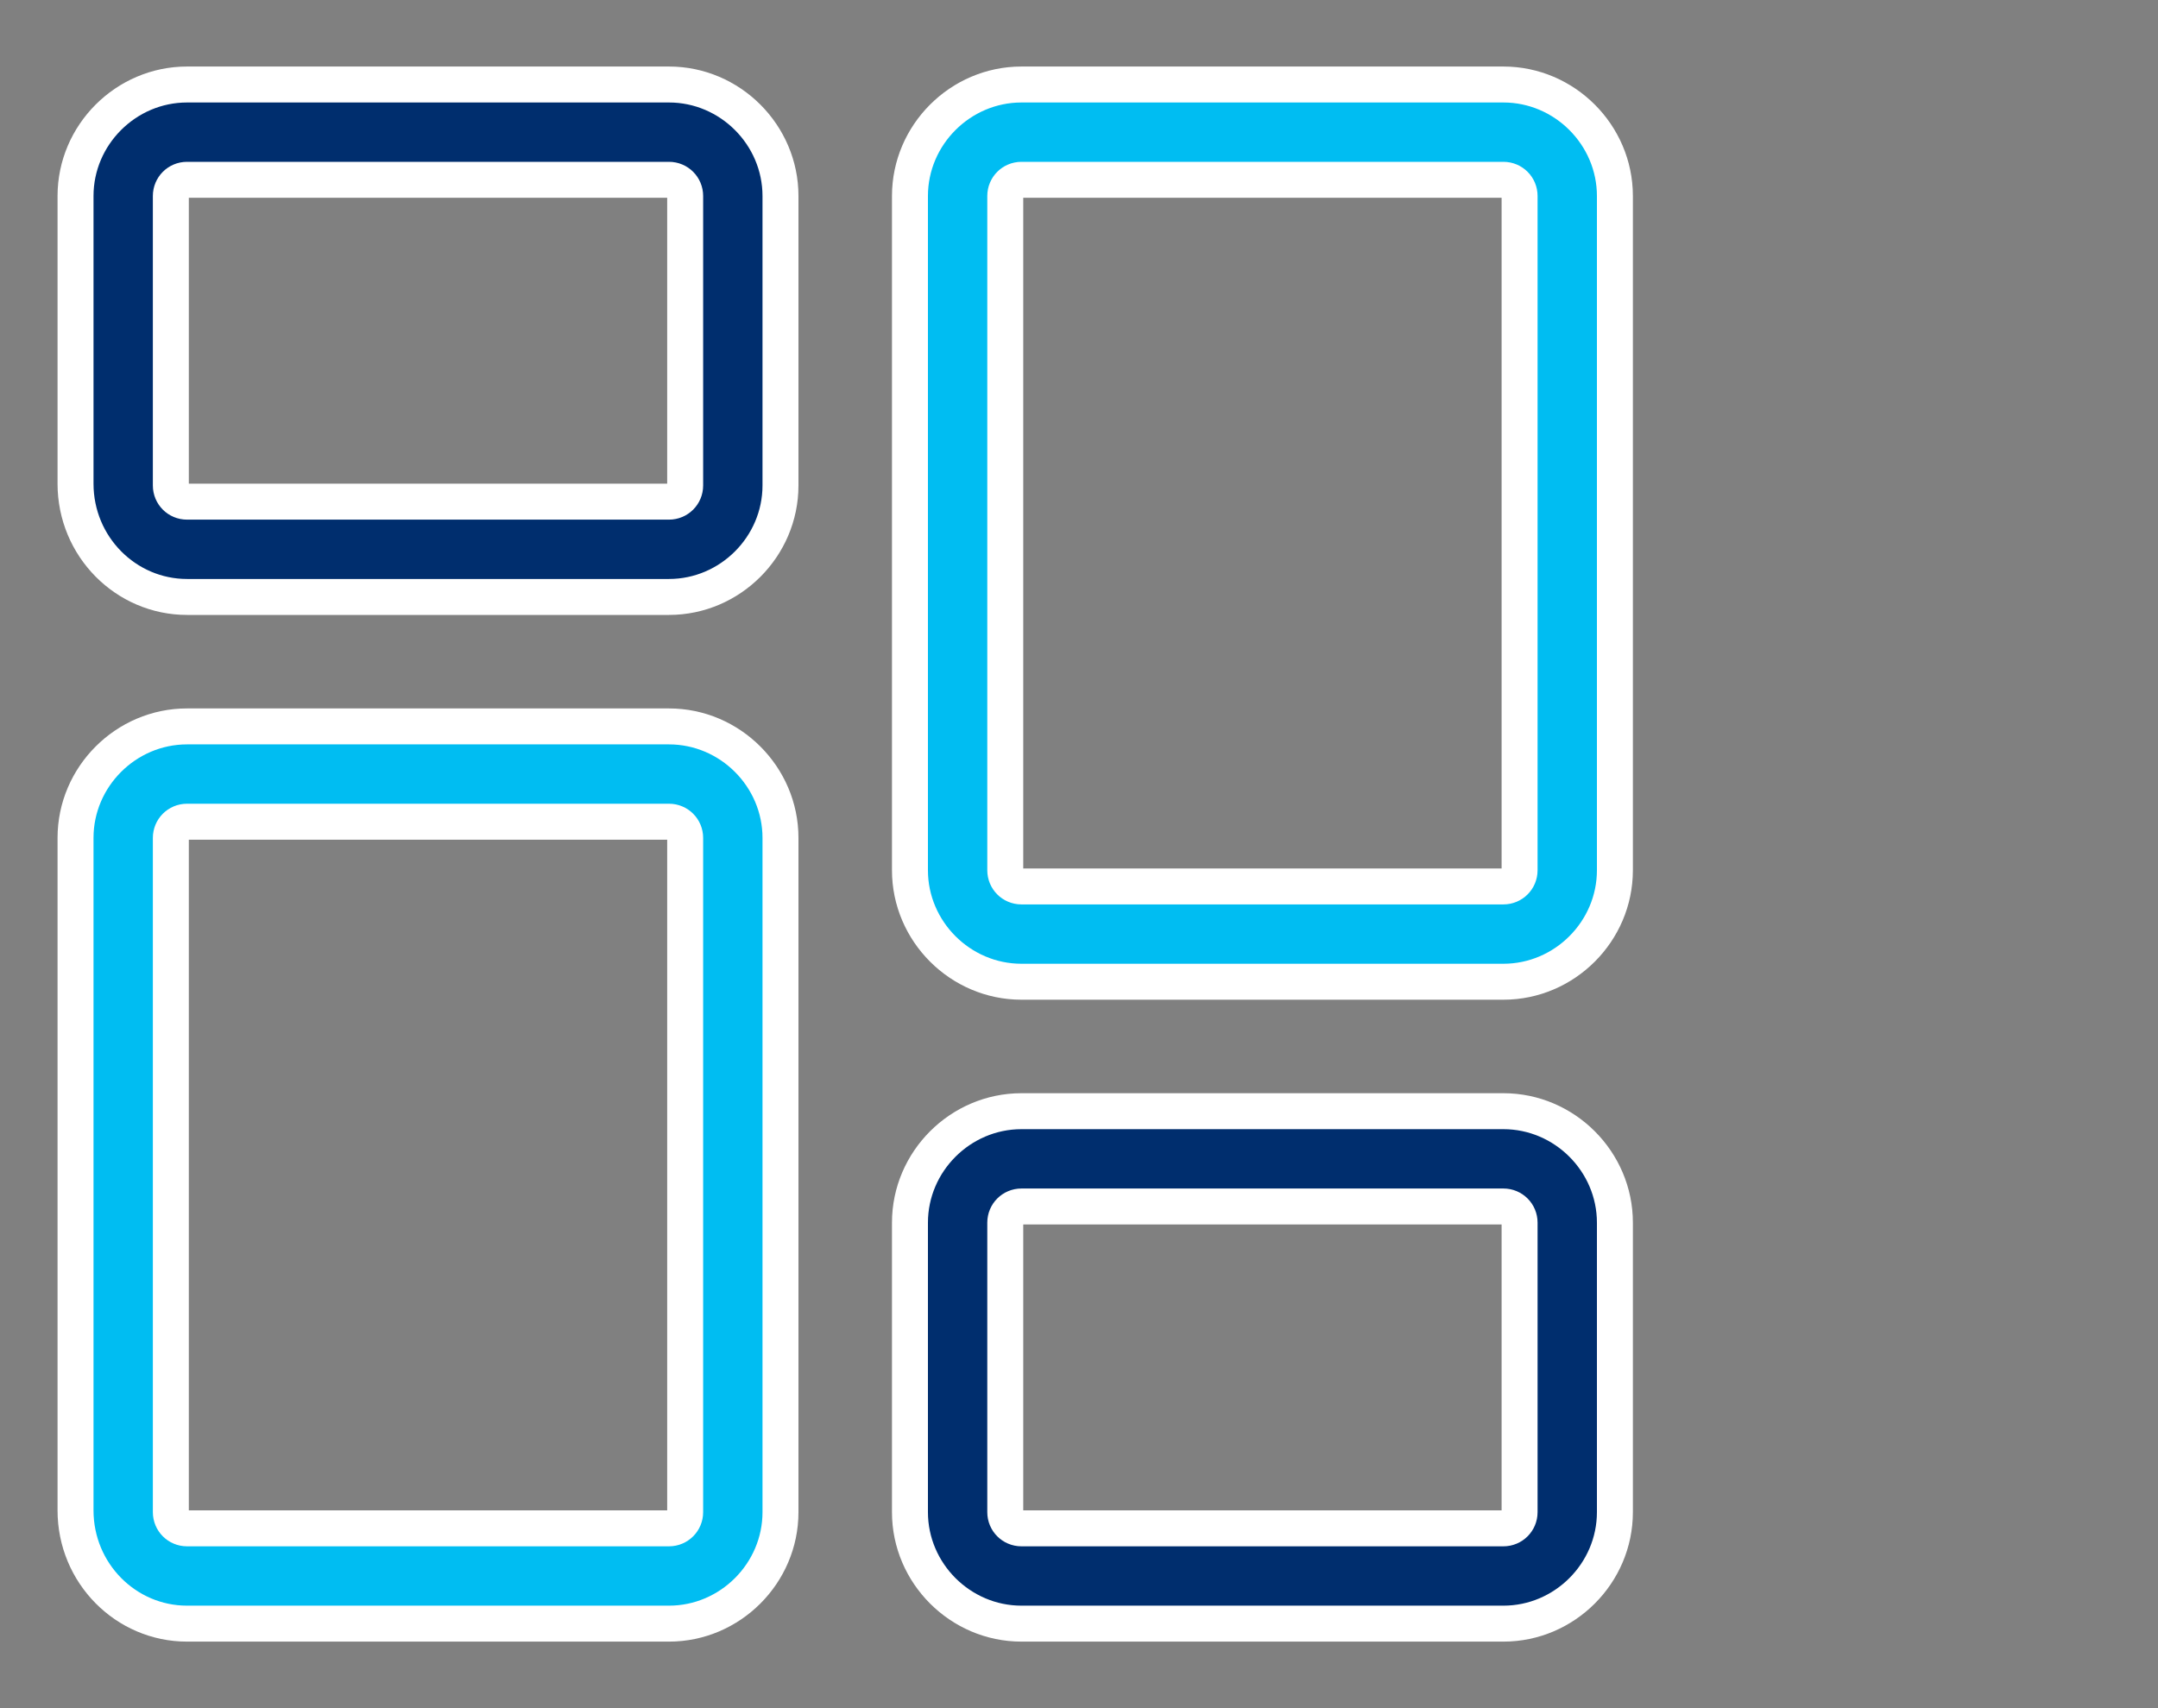
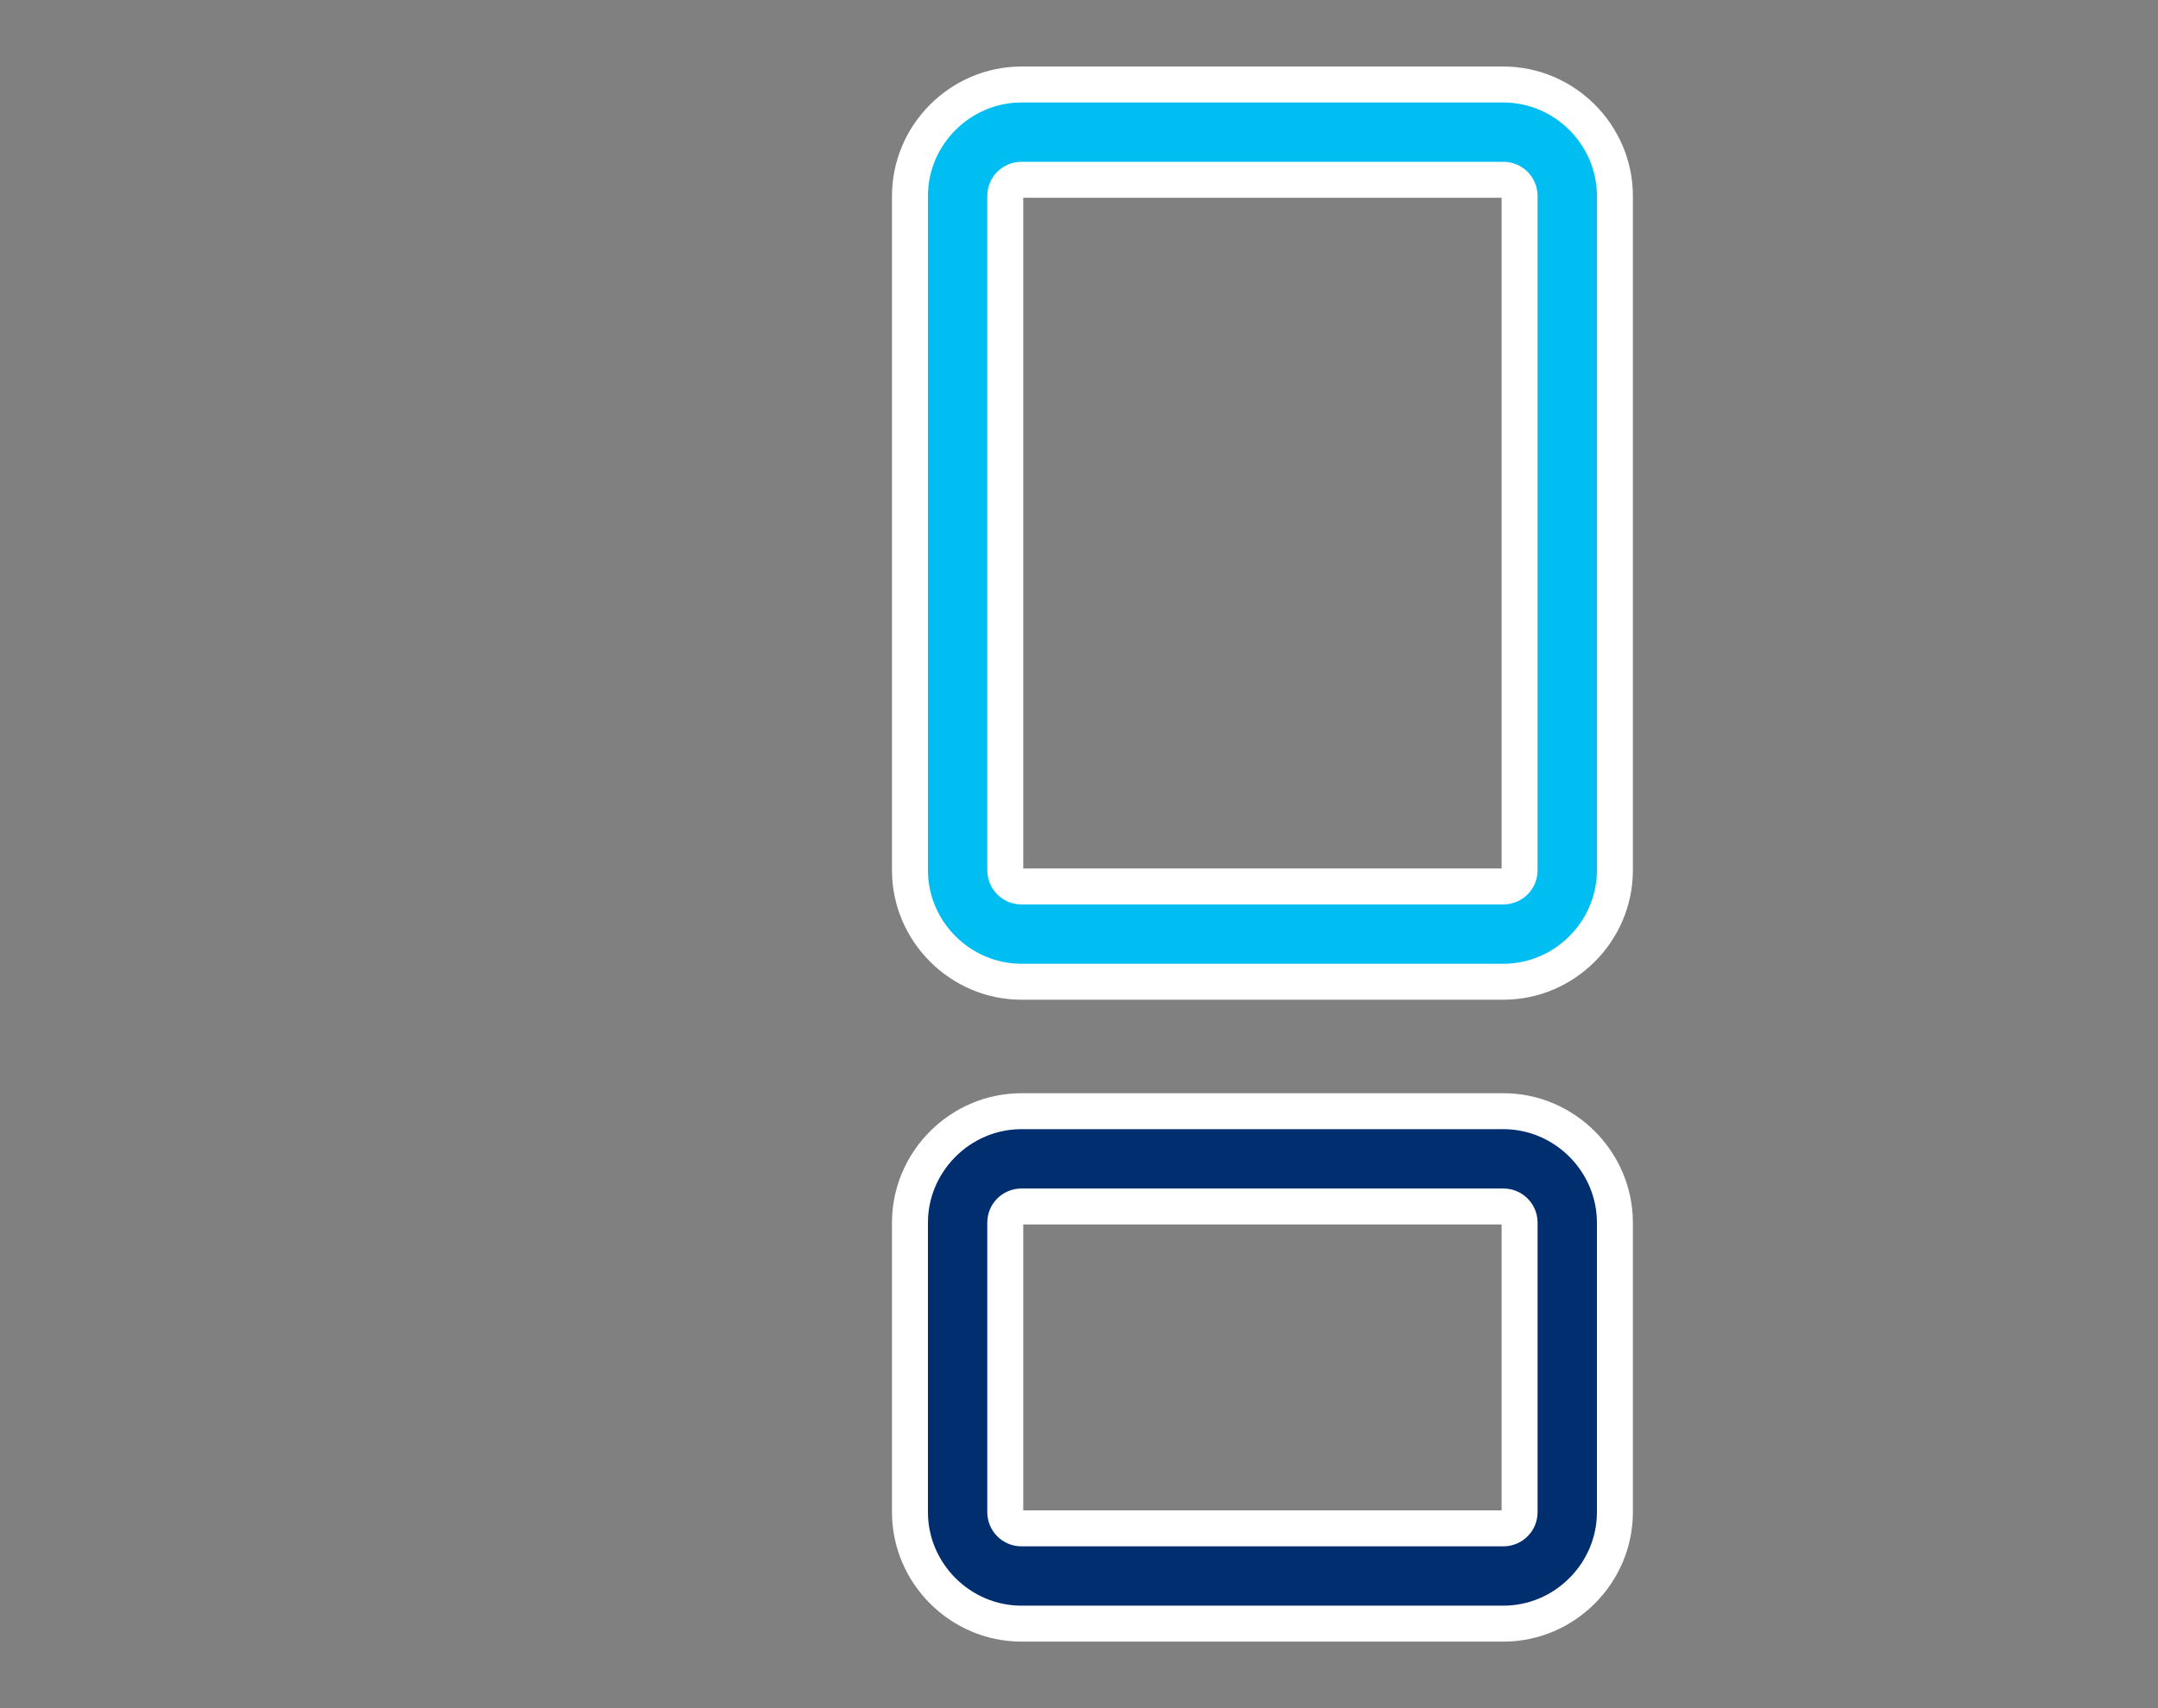
<svg xmlns="http://www.w3.org/2000/svg" version="1.1" id="Layer_1" x="0px" y="0px" viewBox="0 0 120 95" style="enable-background:new 0 0 120 95;" xml:space="preserve">
  <rect x="0" y="0" width="120" height="95" fill="#808080" stroke="none" />
  <style type="text/css">
	.st0{fill:#002E6E;stroke:#FFFFFF;stroke-width:2;}
	.st1{fill:#00BDF2;stroke:#FFFFFF;stroke-width:2;}
</style>
  <g id="employee-management-panel-icn" transform="translate(1 1)">
-     <path id="Path_2190" class="st0" d="M36.2,32.2H9.4c-3.4,0-6.2-2.8-6.2-6.3V9.9c0-3.4,2.8-6.2,6.2-6.2h26.8c3.4,0,6.2,2.8,6.2,6.2   V26C42.4,29.4,39.6,32.2,36.2,32.2z M9.4,9C8.9,9,8.5,9.4,8.5,9.9V26c0,0.5,0.4,0.9,0.9,0.9h26.8c0.5,0,0.9-0.4,0.9-0.9V9.9   c0-0.5-0.4-0.9-0.9-0.9L9.4,9z" />
-     <path id="Path_2191" class="st1" d="M36.2,89.3H9.4c-3.4,0-6.2-2.8-6.2-6.3V45.6c0-3.4,2.8-6.2,6.2-6.2h26.8c3.4,0,6.2,2.8,6.2,6.2   v37.5C42.4,86.5,39.6,89.3,36.2,89.3z M9.4,44.7c-0.5,0-0.9,0.4-0.9,0.9v37.5c0,0.5,0.4,0.9,0.9,0.9h26.8c0.5,0,0.9-0.4,0.9-0.9   V45.6c0-0.5-0.4-0.9-0.9-0.9c0,0,0,0,0,0H9.4z" />
    <path id="Path_2192" class="st0" d="M82.6,89.3H55.8c-3.4,0-6.2-2.8-6.2-6.2V67c0-3.4,2.8-6.2,6.2-6.2h26.8c3.4,0,6.2,2.8,6.2,6.2   v16.1C88.8,86.5,86,89.3,82.6,89.3z M55.8,66.1c-0.5,0-0.9,0.4-0.9,0.9l0,0v16.1c0,0.5,0.4,0.9,0.9,0.9h26.8c0.5,0,0.9-0.4,0.9-0.9   V67c0-0.5-0.4-0.9-0.9-0.9H55.8z" />
    <path id="Path_2193" class="st1" d="M82.6,53.6H55.8c-3.4,0-6.2-2.8-6.2-6.2V9.9c0-3.4,2.8-6.2,6.2-6.2h26.8c3.4,0,6.2,2.8,6.2,6.2   v37.5C88.8,50.8,86,53.6,82.6,53.6z M55.8,9c-0.5,0-0.9,0.4-0.9,0.9v37.5c0,0.5,0.4,0.9,0.9,0.9l0,0h26.8c0.5,0,0.9-0.4,0.9-0.9   V9.9c0-0.5-0.4-0.9-0.9-0.9L55.8,9z" />
  </g>
</svg>